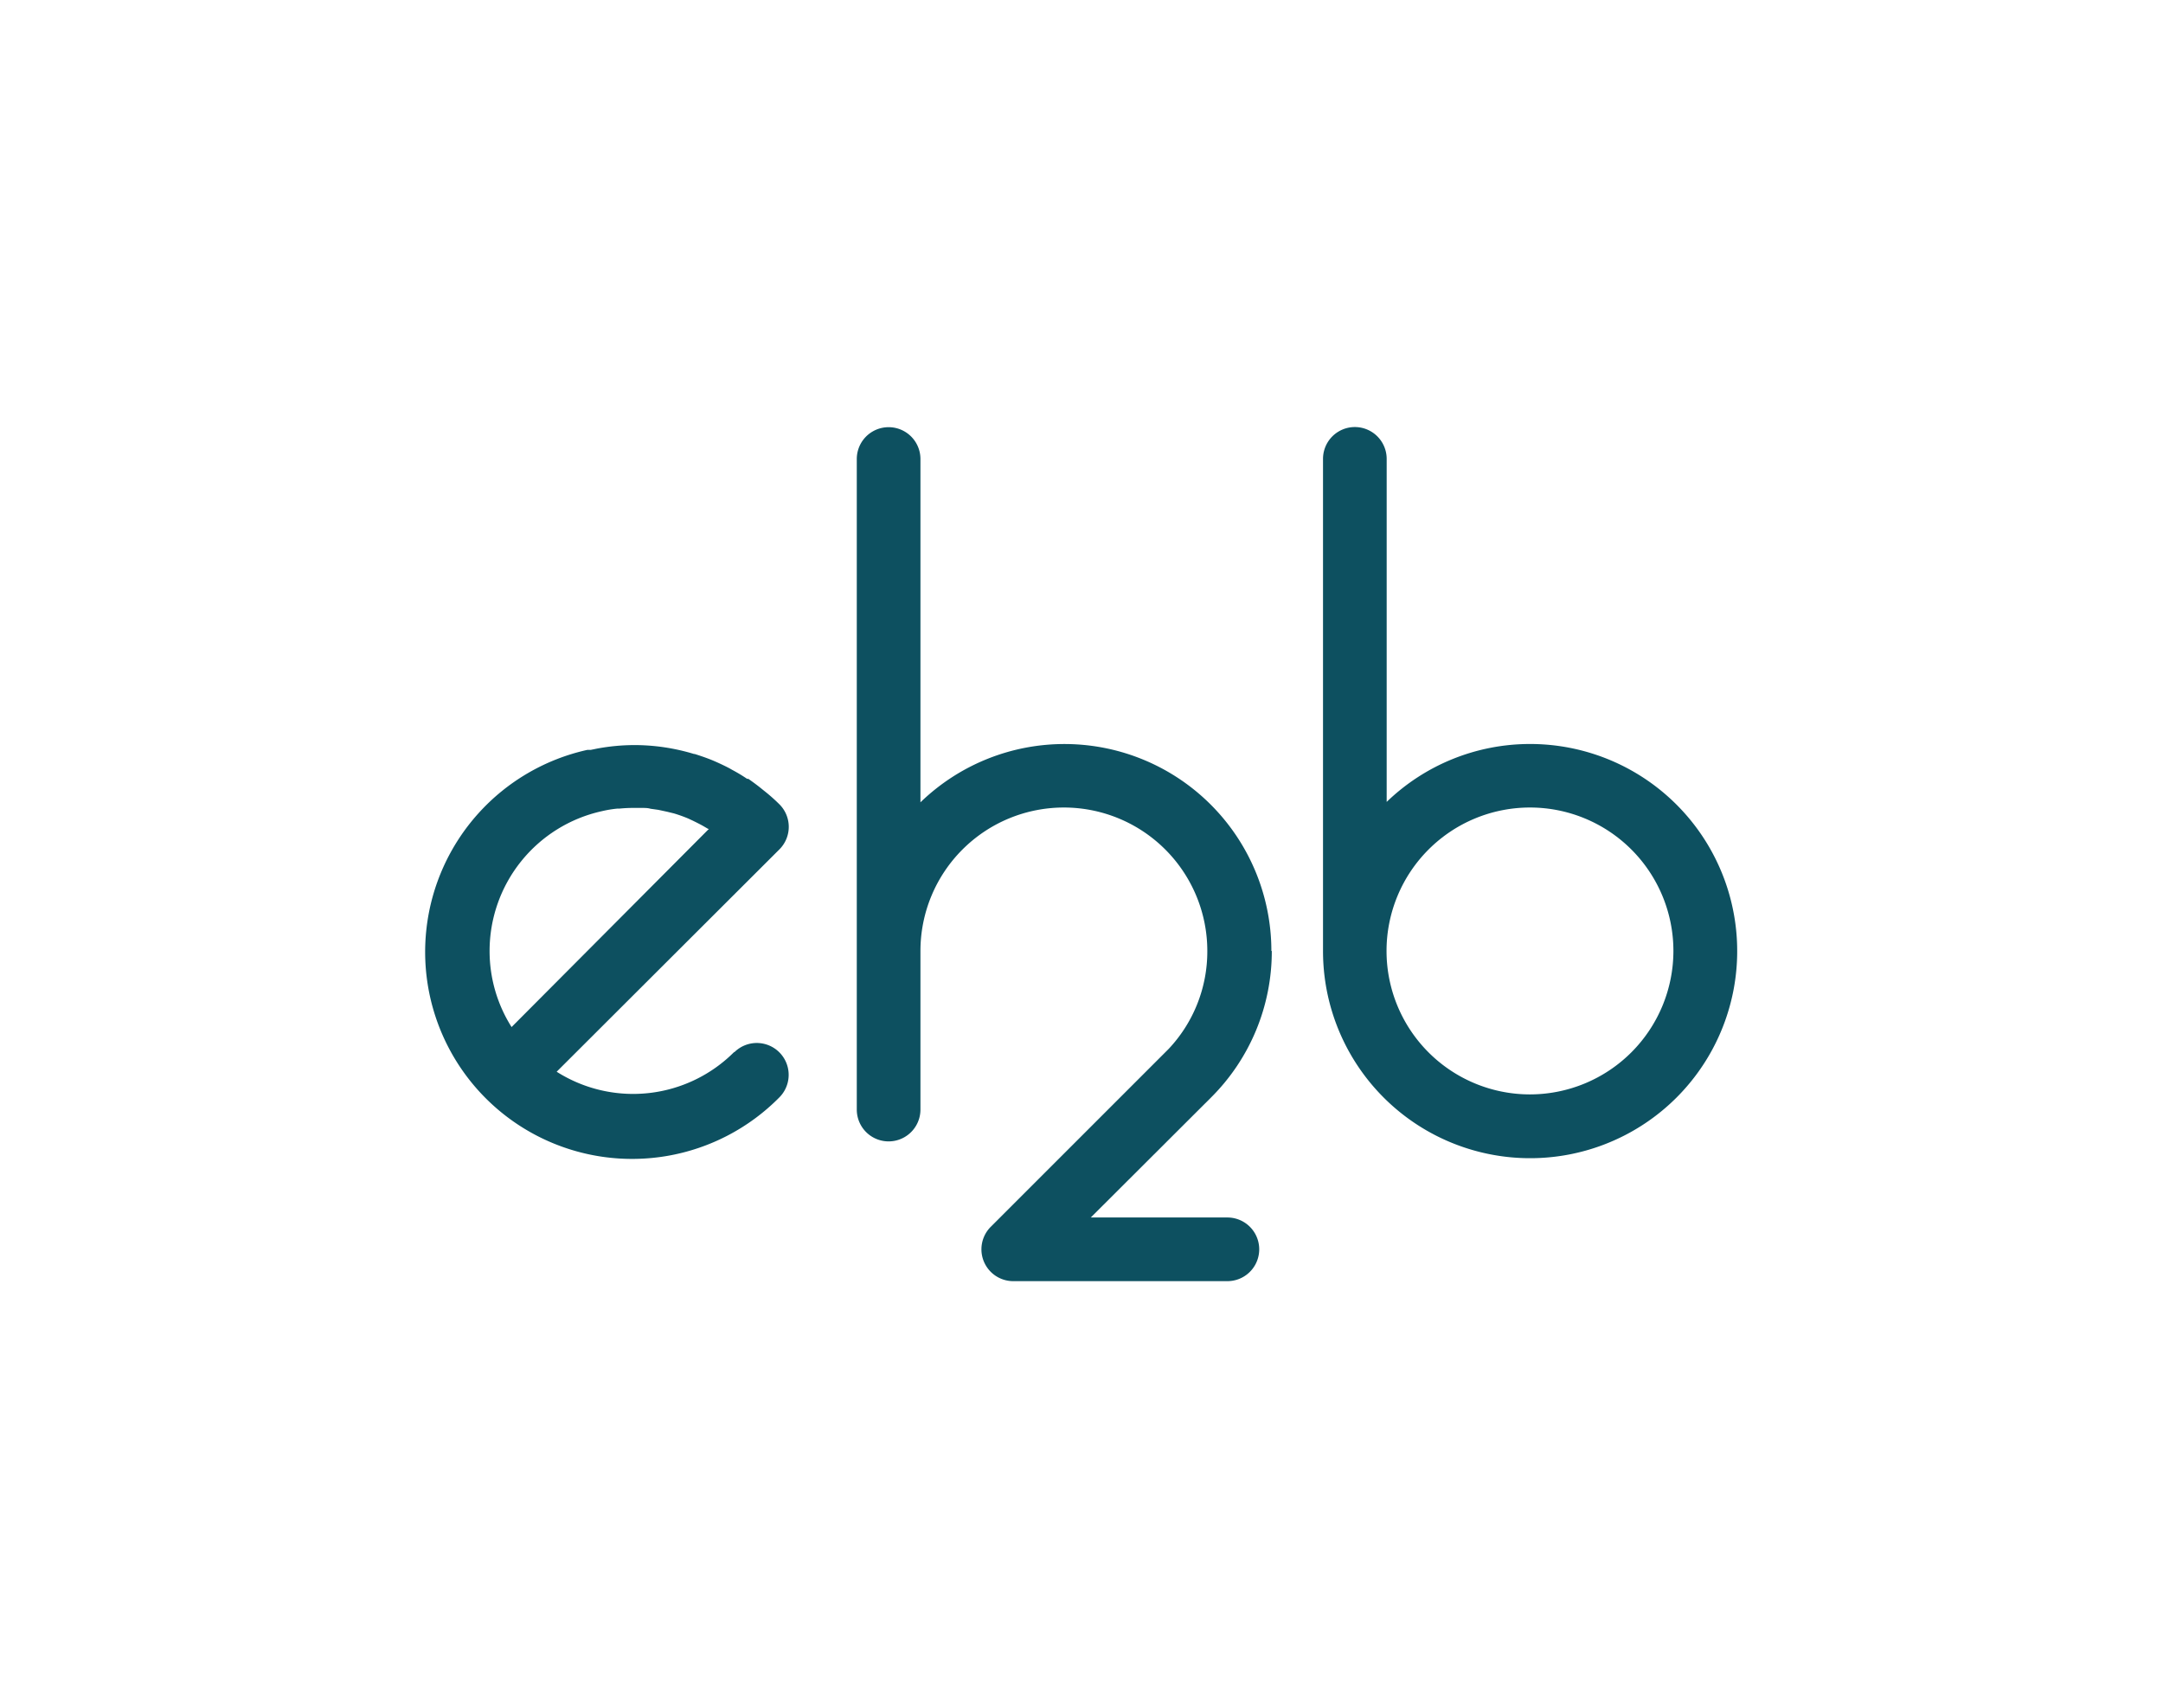
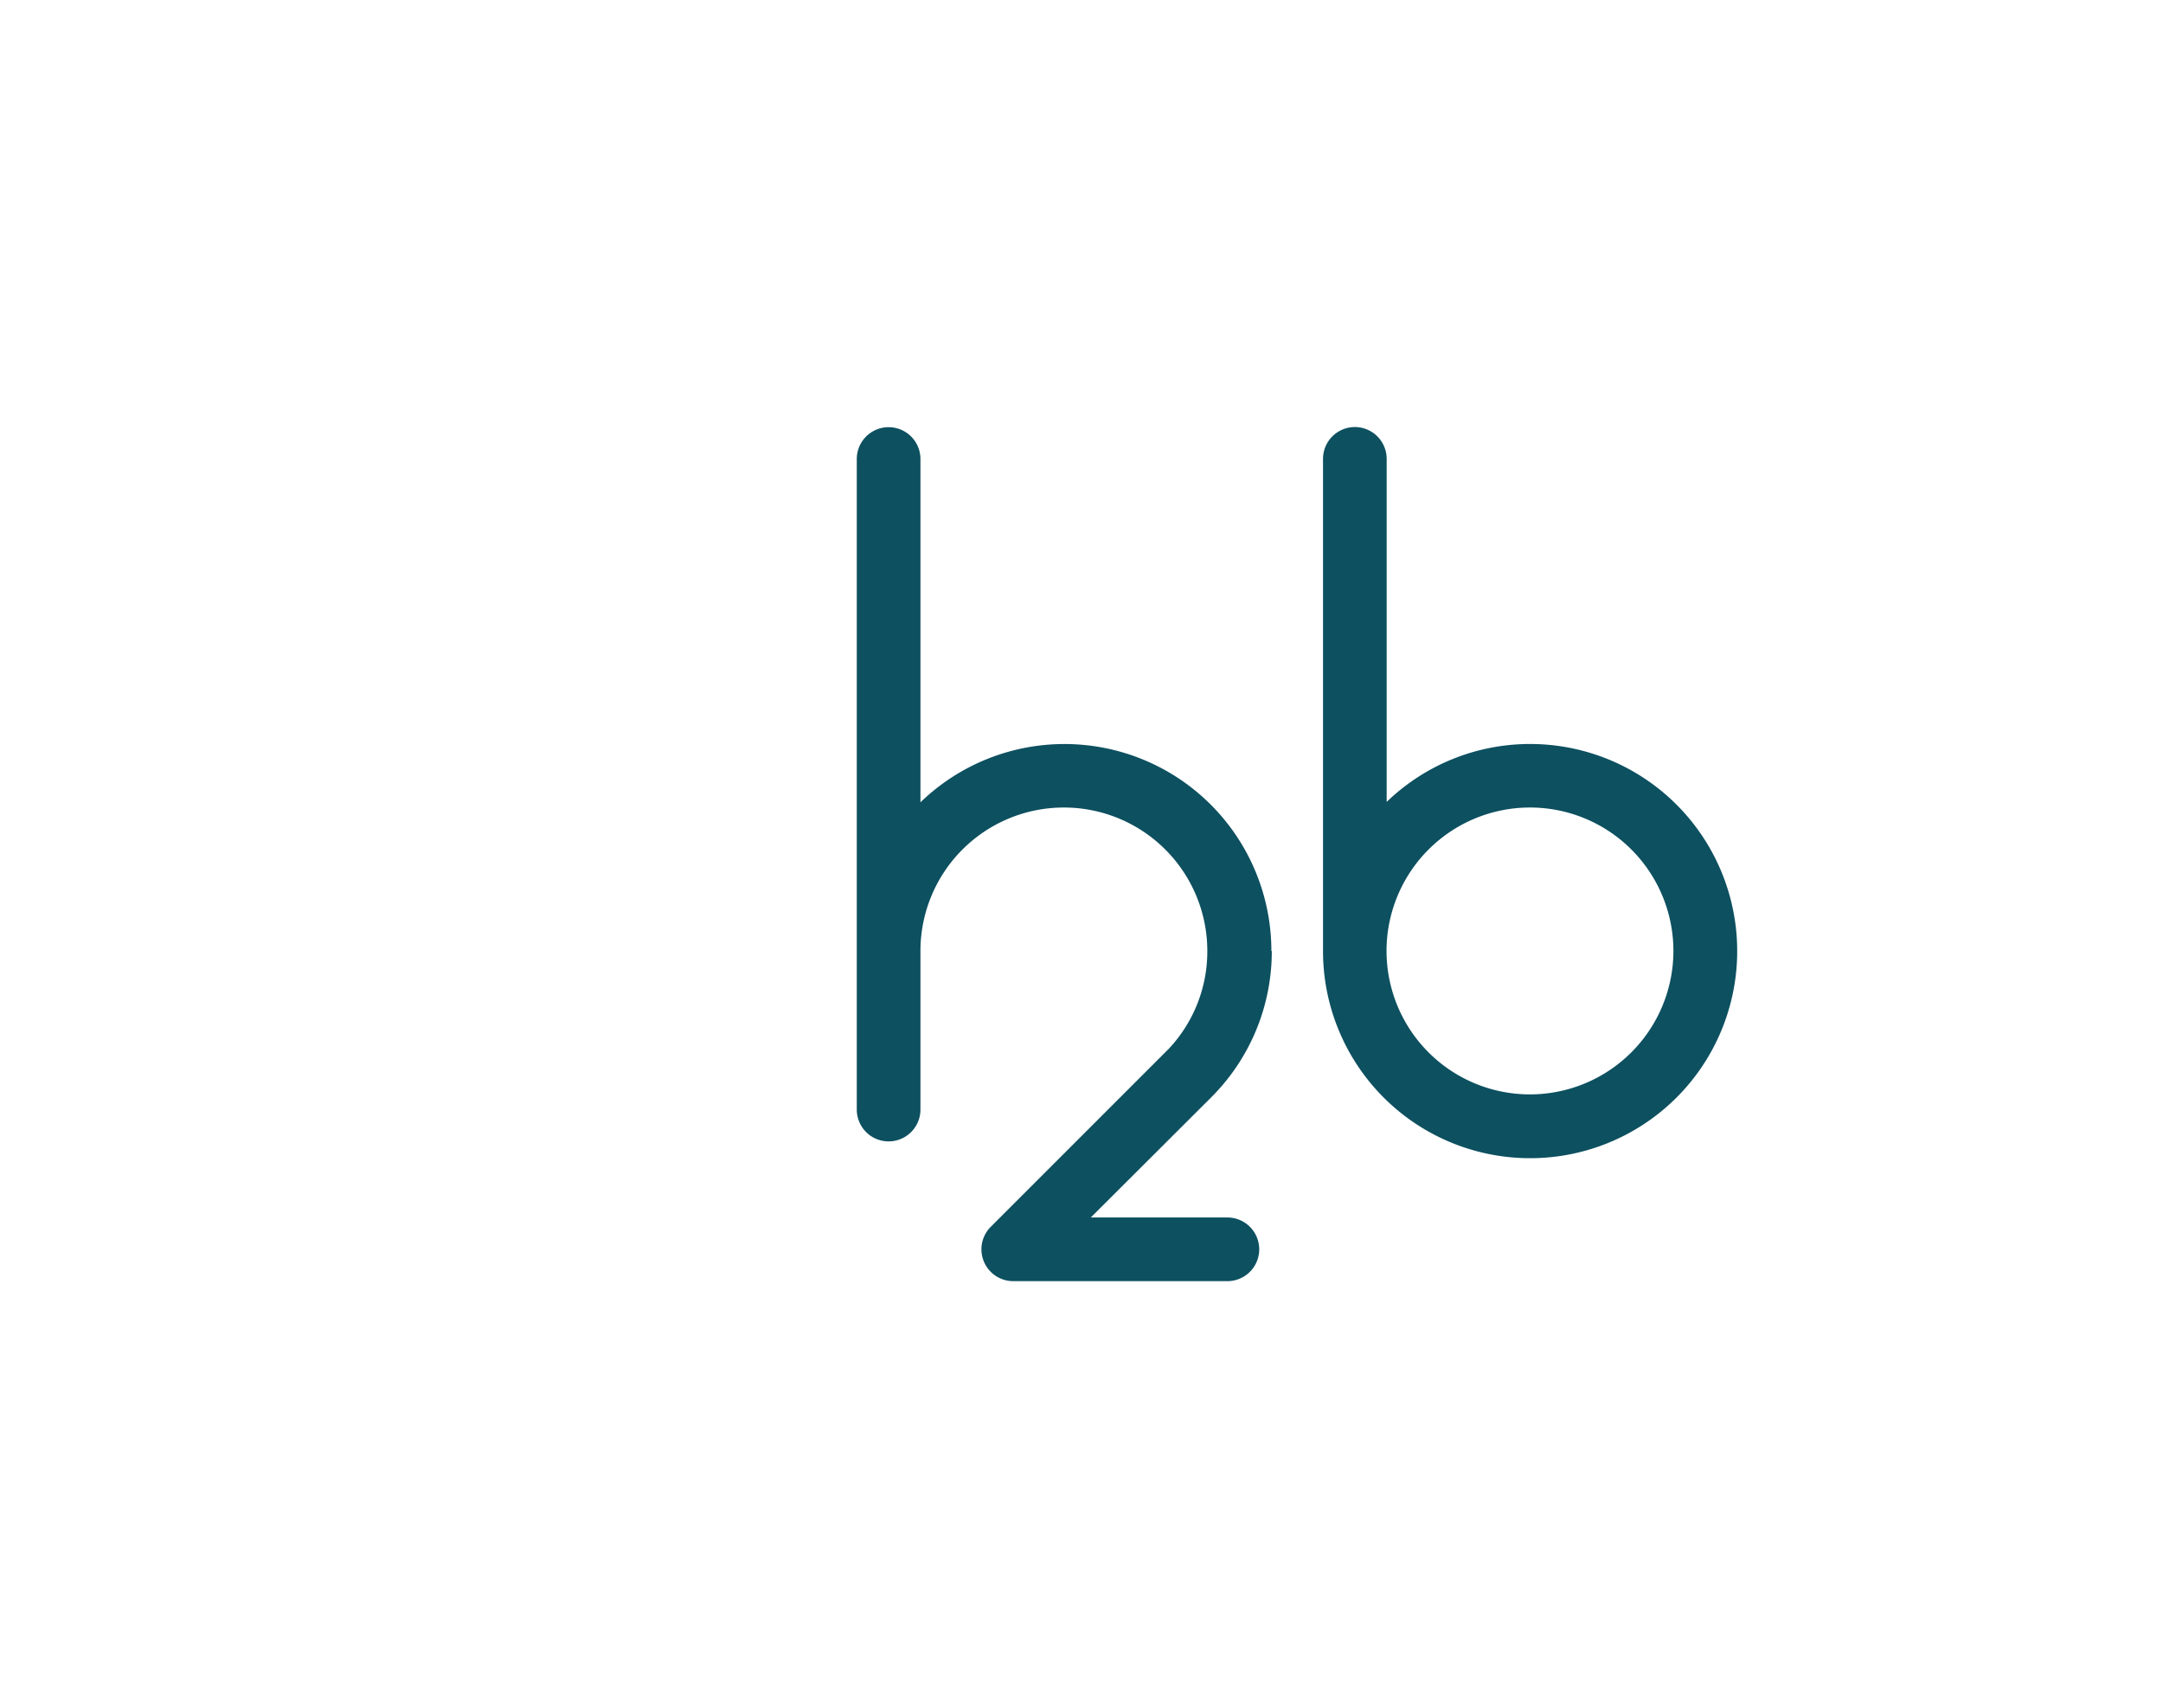
<svg xmlns="http://www.w3.org/2000/svg" id="Ebene_1" data-name="Ebene 1" viewBox="0 0 158.34 125.05">
  <defs>
    <style>.cls-1{fill:#0d5060;}</style>
  </defs>
  <path class="cls-1" d="M112,80.11a10.5,10.5,0,1,1,10.5-10.5A10.51,10.51,0,0,1,112,80.11m0-25.65a15.1,15.1,0,0,0-10.49,4.24V33.59h0a2.33,2.33,0,1,0-4.66,0h0v36h0A15.16,15.16,0,1,0,112,54.46" />
  <path class="cls-1" d="M93.07,69.61A15.15,15.15,0,0,0,67.38,58.73V33.6h0a2.33,2.33,0,0,0-4.66,0V81.22a2.33,2.33,0,0,0,4.66,0V69.61h0a10.5,10.5,0,0,1,21,0,10.4,10.4,0,0,1-2.83,7.17l-13,13h0a2.33,2.33,0,0,0,1.66,4H89.85a2.33,2.33,0,1,0,0-4.66h-10l8.81-8.79a15.09,15.09,0,0,0,4.44-10.72" />
-   <path class="cls-1" d="M35.84,69.61a10.48,10.48,0,0,1,8.21-10.23,8.6,8.6,0,0,1,1.13-.19l.16,0a10.12,10.12,0,0,1,1.1-.05l.56,0c.21,0,.42,0,.62.06l.57.08.65.14.49.12a10.31,10.31,0,0,1,1.06.38l.3.14c.27.13.53.26.78.4l.36.21.07,0L37.45,75.18a10.4,10.4,0,0,1-1.61-5.57M53.75,77a10.45,10.45,0,0,1-13,1.45l16.33-16.3v0a2.33,2.33,0,0,0,0-3.25h0q-.48-.48-1-.9l-.25-.2c-.34-.28-.69-.54-1.05-.79l-.09,0a11.89,11.89,0,0,0-1.08-.65l-.21-.12c-.4-.21-.81-.4-1.23-.58l0,0c-.44-.18-.88-.33-1.32-.47h-.05a15,15,0,0,0-4.37-.65h0a15,15,0,0,0-2.74.26l-.44.09-.25,0h0A15.15,15.15,0,1,0,57.05,80.33a2.33,2.33,0,0,0-3.3-3.3" />
</svg>